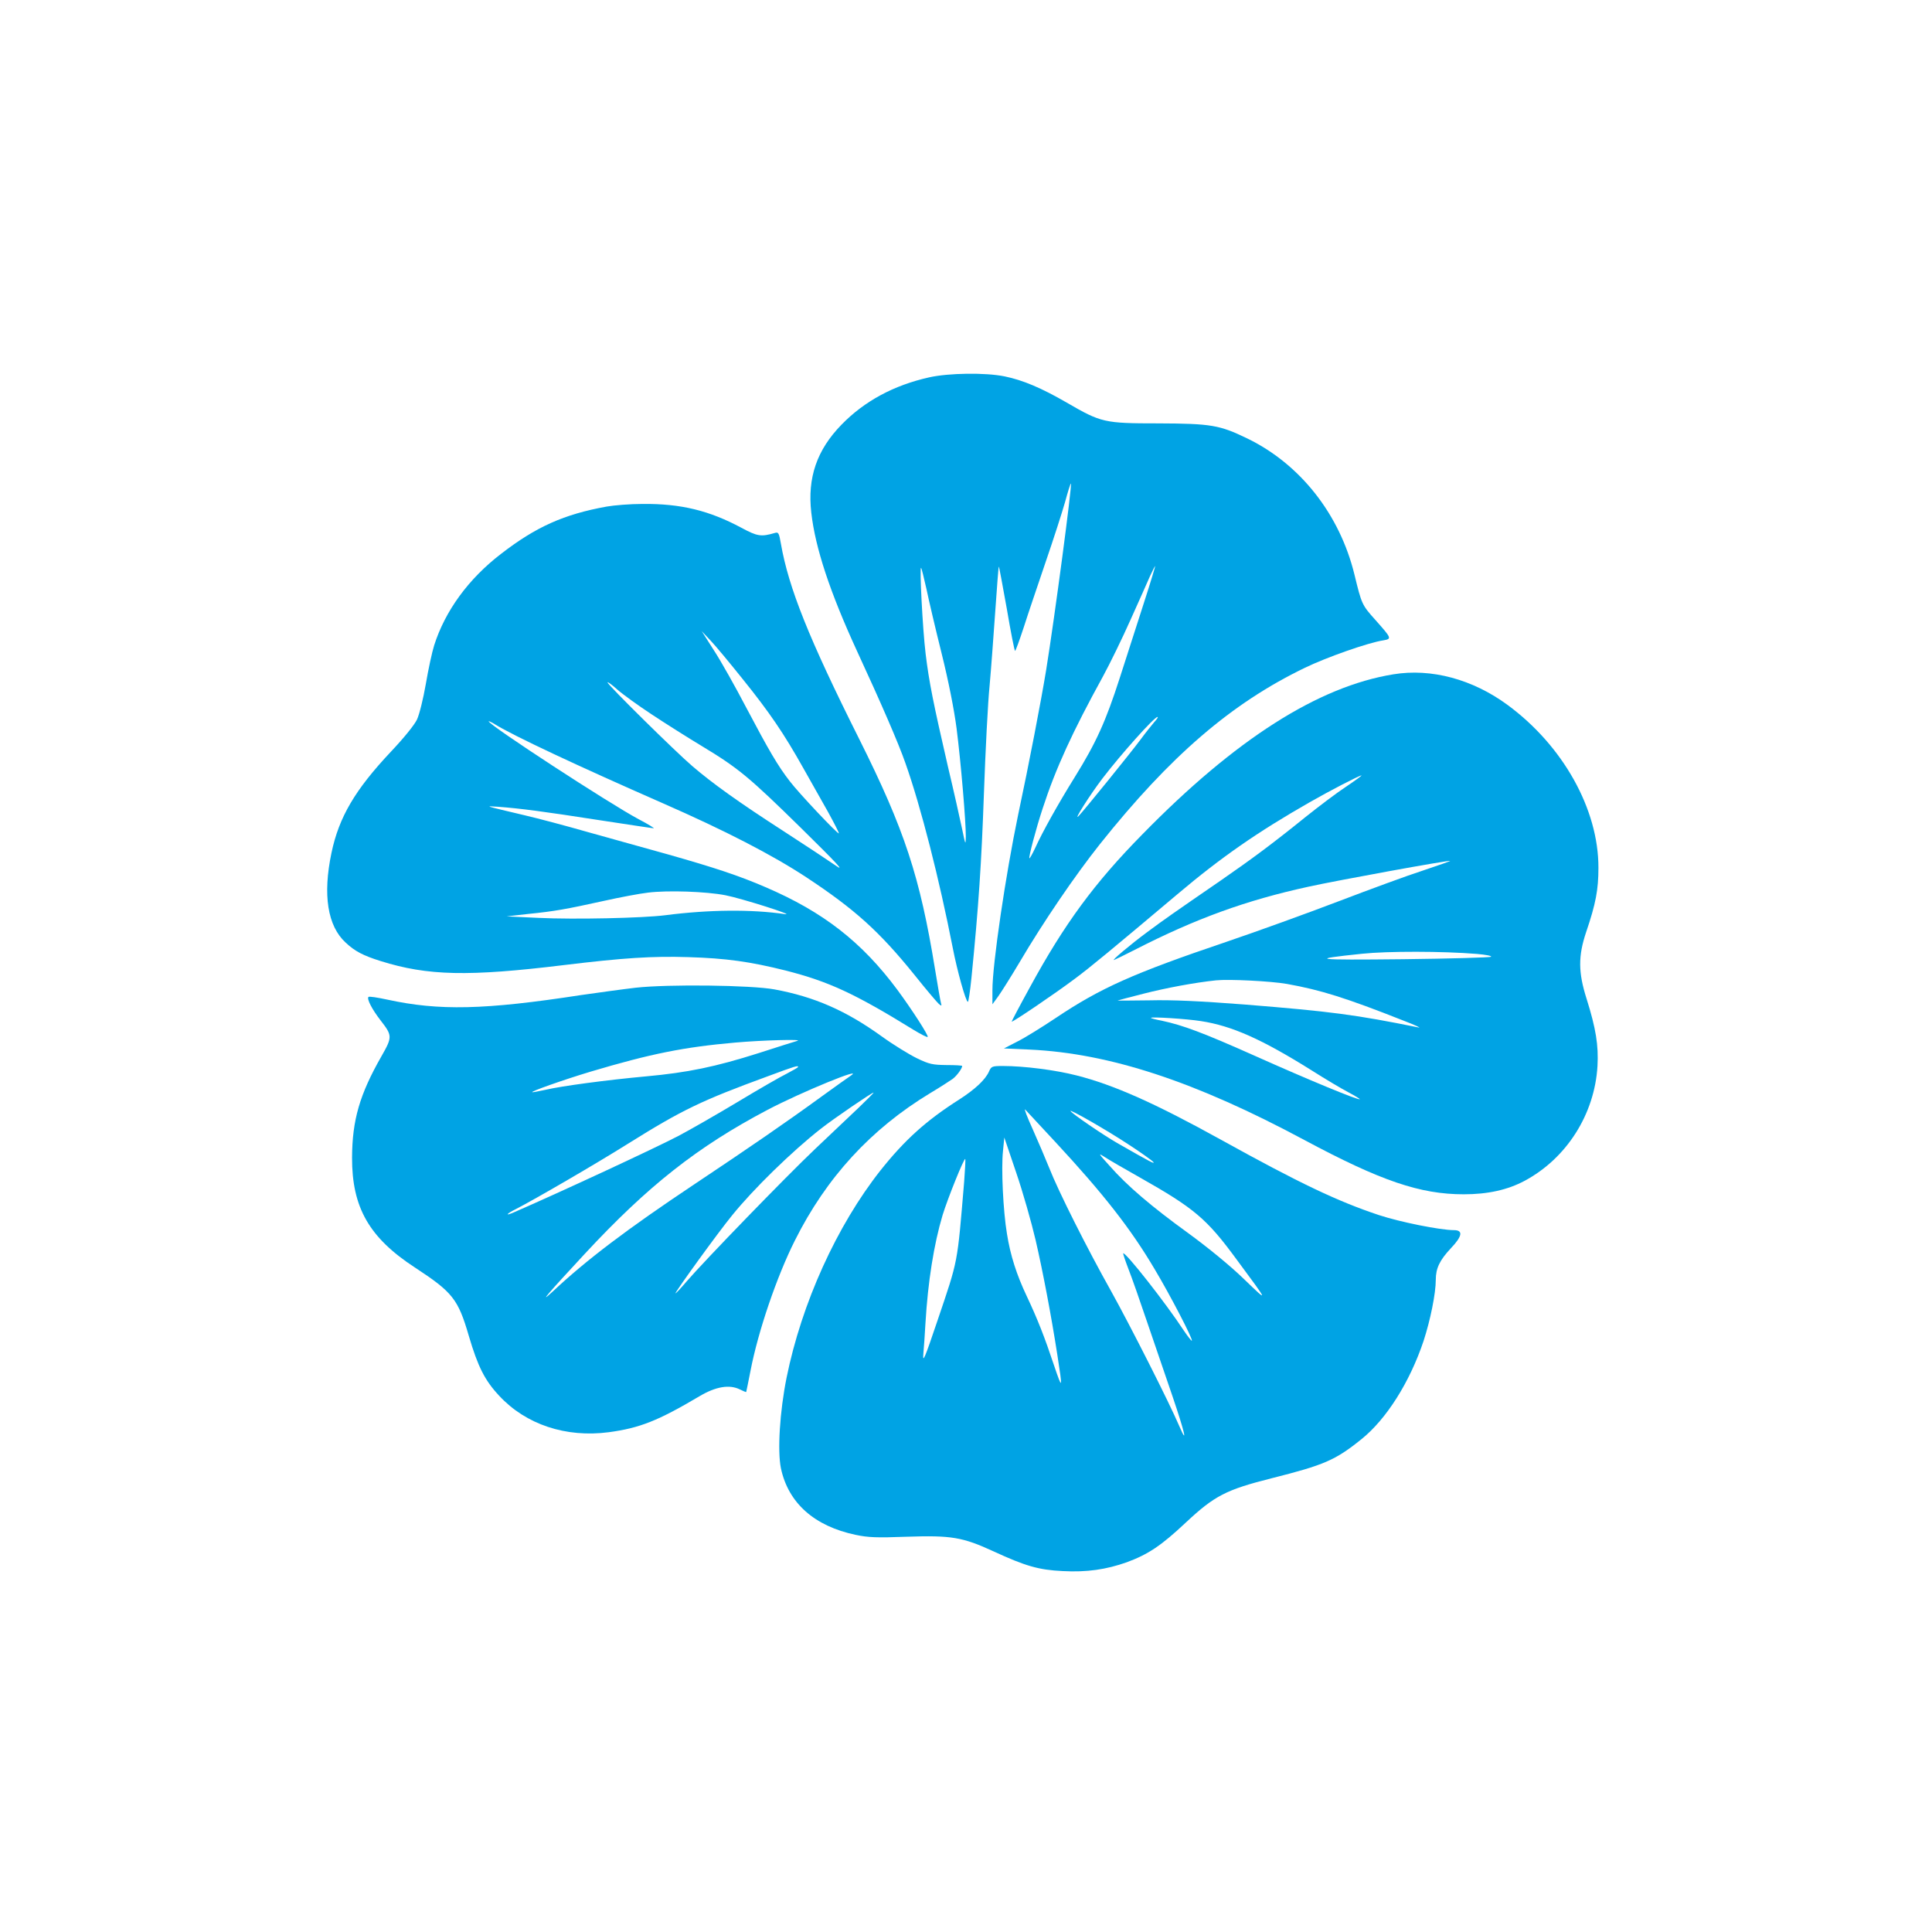
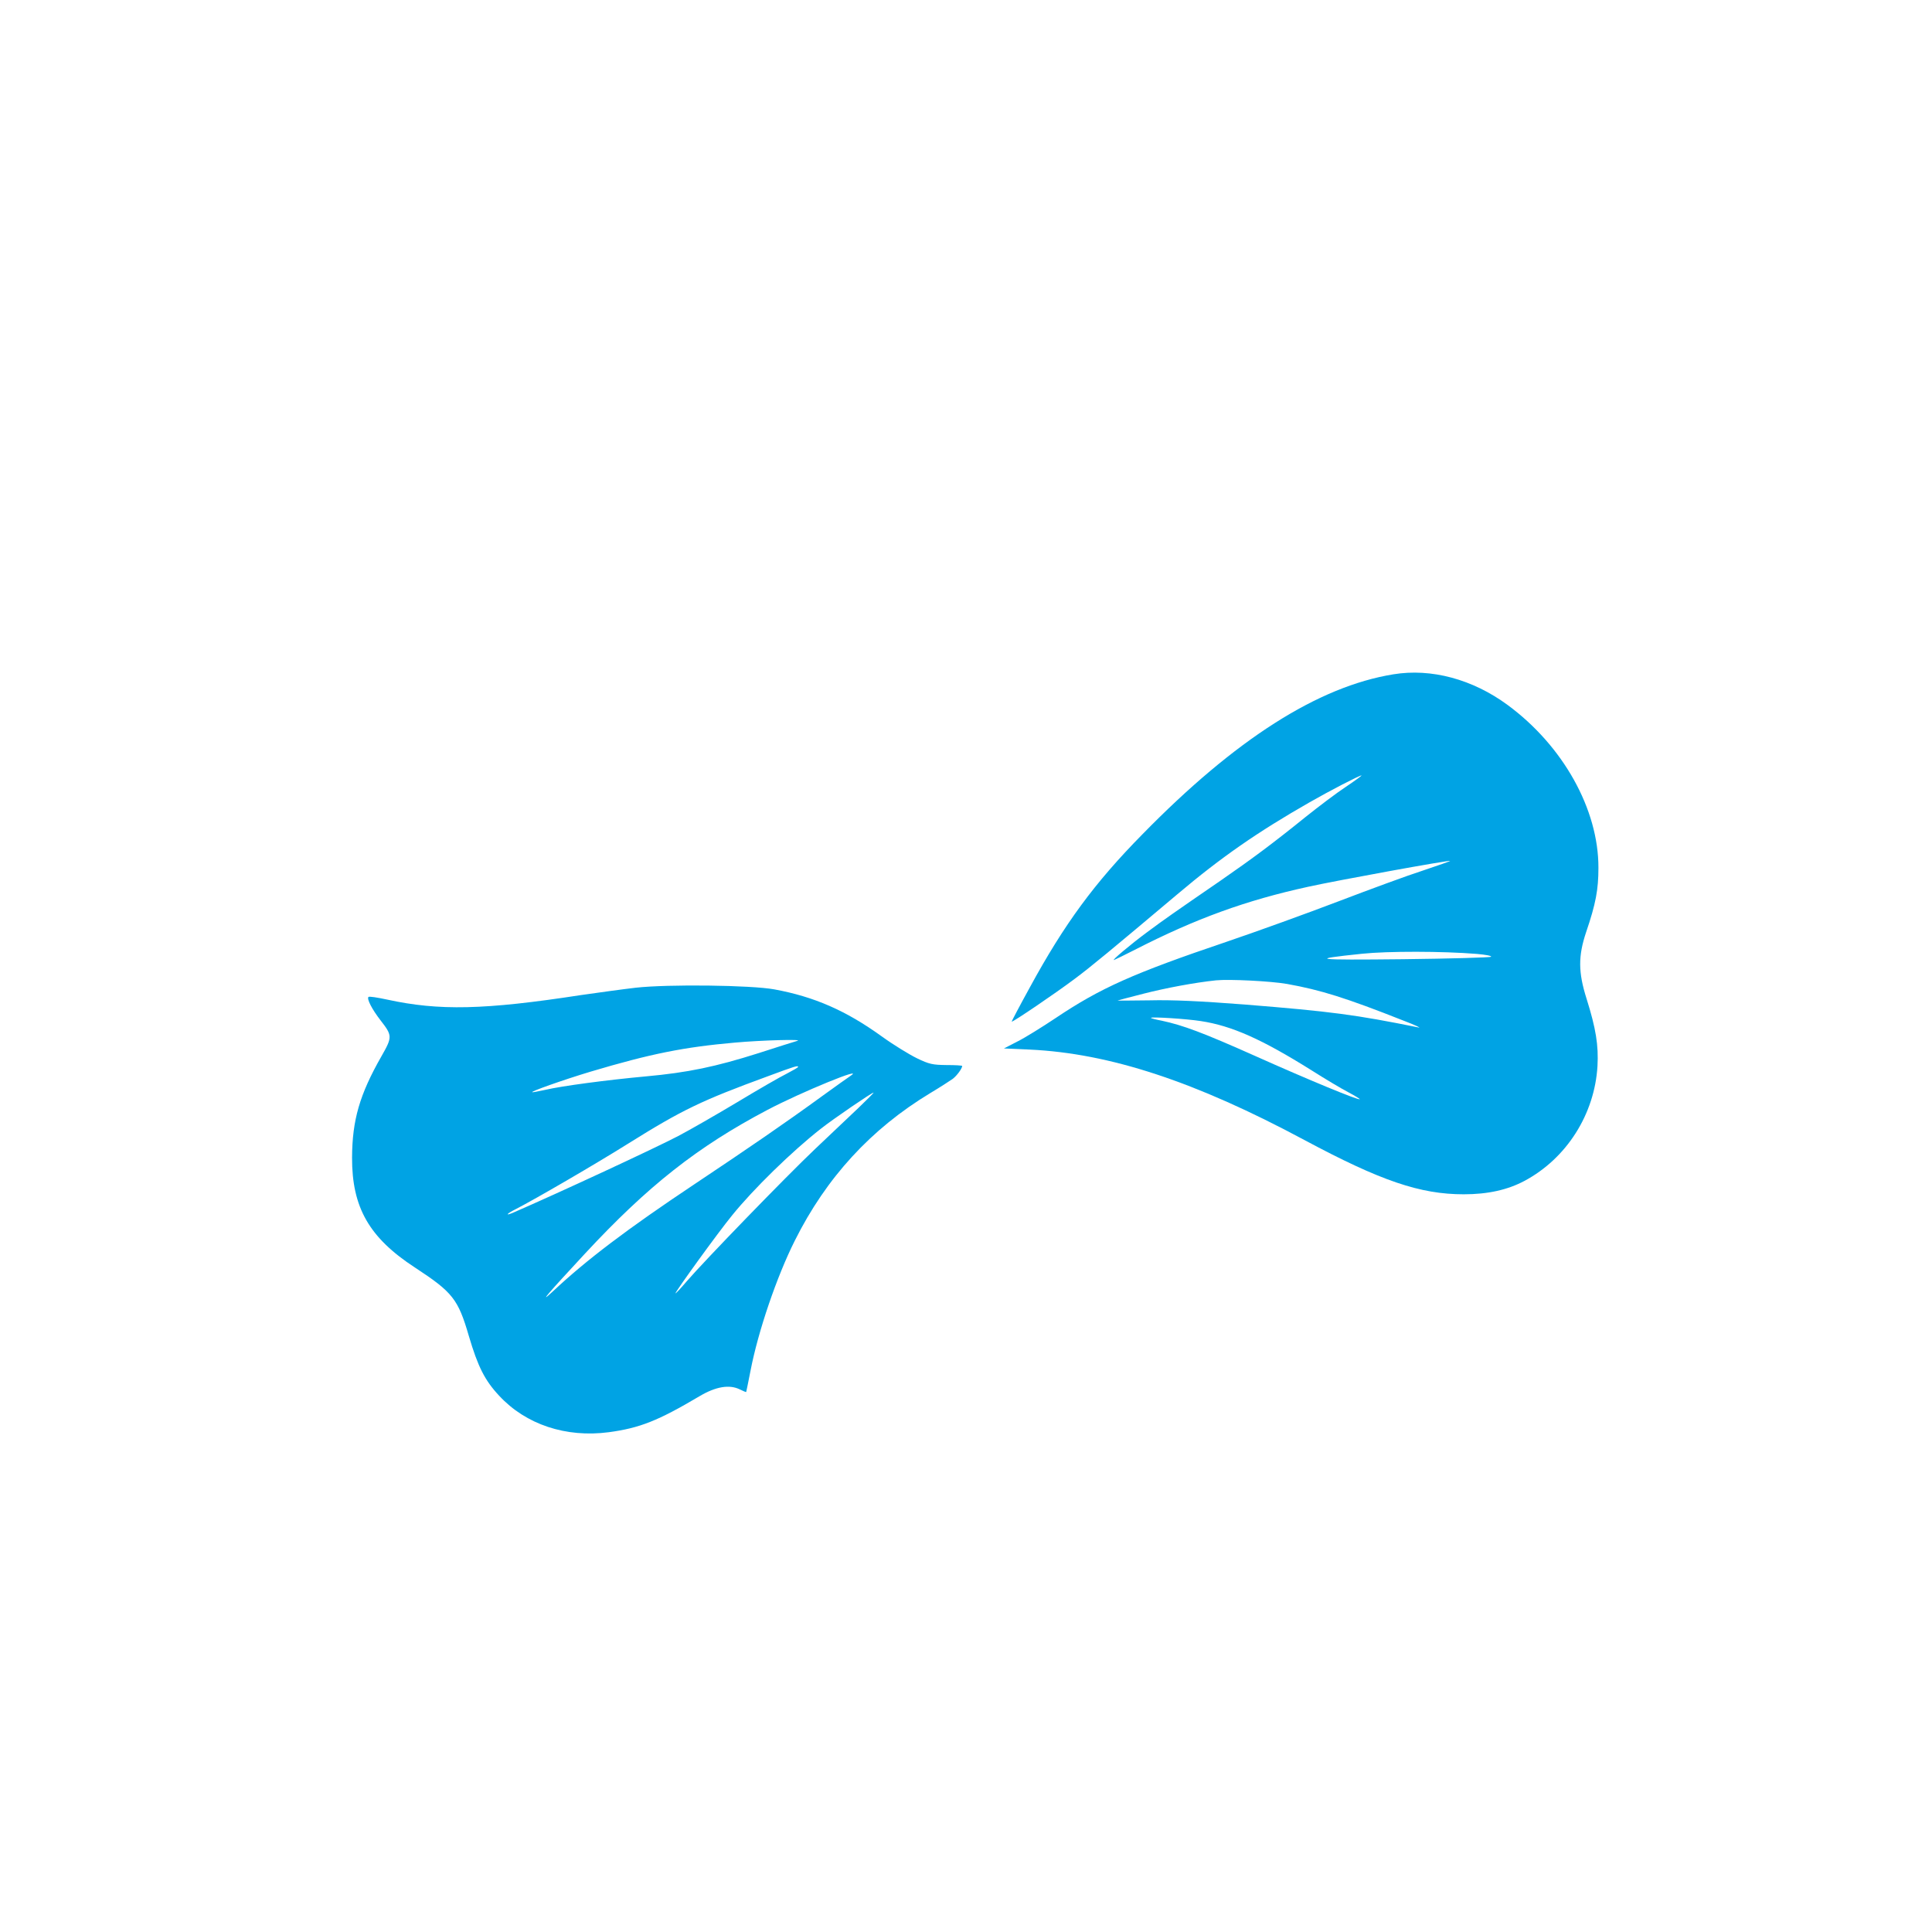
<svg xmlns="http://www.w3.org/2000/svg" version="1.0" width="1024pt" height="1024pt" viewBox="0 0 1024 1024" preserveAspectRatio="xMidYMid meet">
  <g transform="translate(0,1024) scale(0.1,-0.1)" fill="#00a3e4" stroke="none">
-     <path d="M4925 8240 c-188 -42 -343 -126 -464 -250 -132 -135 -182 -282 -161 -467 21 -187 99 -422 242 -733 129 -279 221 -491 257 -595 82 -231 180 -617 251 -980 23 -119 69 -285 80 -285 3 0 12 57 19 128 38 380 53 607 66 977 8 226 21 482 30 570 8 88 21 266 30 394 9 129 17 236 19 238 1 2 20 -98 42 -222 21 -124 41 -225 44 -225 3 0 24 58 47 128 22 70 75 224 115 343 41 119 87 262 103 318 15 56 29 100 31 98 7 -7 -85 -701 -131 -987 -27 -165 -91 -498 -149 -770 -66 -317 -136 -790 -136 -928 l0 -75 32 44 c17 24 68 105 112 179 126 214 294 460 425 625 373 468 697 747 1086 935 115 56 337 134 417 146 46 8 44 11 -42 108 -72 80 -73 84 -111 240 -78 320 -288 587 -570 723 -145 70 -190 78 -469 79 -288 0 -303 4 -486 110 -135 78 -232 119 -329 139 -102 21 -297 18 -400 -5z m1139 -1192 c-34 -106 -92 -286 -129 -401 -74 -230 -125 -343 -238 -525 -89 -143 -172 -292 -210 -376 -15 -32 -29 -57 -31 -55 -5 5 35 157 70 263 70 215 159 408 320 701 36 66 102 201 146 300 45 99 91 204 104 233 13 28 25 52 27 52 1 0 -25 -87 -59 -192z m-1154 72 c12 -58 48 -212 81 -344 37 -149 66 -297 79 -396 23 -180 50 -501 49 -575 -1 -47 -2 -44 -20 43 -11 52 -44 200 -75 330 -77 334 -100 448 -118 597 -16 132 -33 464 -24 455 3 -3 15 -52 28 -110z m1208 -707 c-13 -16 -47 -57 -73 -93 -56 -75 -299 -375 -328 -405 -32 -33 61 114 127 200 97 127 274 325 291 325 5 0 -3 -12 -17 -27z" />
-     <path d="M3215 7555 c-226 -41 -374 -107 -560 -251 -172 -132 -296 -302 -354 -485 -11 -35 -31 -127 -44 -204 -14 -80 -34 -161 -47 -189 -14 -29 -69 -97 -138 -170 -190 -202 -275 -346 -315 -536 -47 -223 -21 -388 75 -476 49 -46 93 -69 186 -98 249 -78 464 -83 972 -21 314 38 467 48 658 42 201 -6 328 -24 516 -71 227 -58 365 -121 679 -315 38 -23 71 -40 74 -37 6 6 -82 143 -161 250 -188 253 -393 413 -699 544 -141 61 -272 104 -515 173 -120 33 -311 87 -427 119 -115 33 -266 73 -335 89 -215 51 -215 50 -140 45 118 -9 241 -25 530 -70 157 -24 289 -44 295 -44 5 0 -30 22 -80 48 -154 82 -795 500 -795 519 0 2 16 -5 35 -17 95 -59 436 -219 885 -416 333 -146 583 -275 764 -394 256 -169 386 -286 572 -516 62 -78 121 -147 130 -155 15 -12 16 -12 11 6 -3 11 -17 91 -31 177 -80 491 -161 739 -402 1221 -267 533 -374 801 -415 1035 -10 58 -13 63 -33 57 -72 -21 -92 -18 -177 28 -170 91 -320 128 -523 126 -66 0 -152 -7 -191 -14z m722 -915 c141 -175 218 -288 320 -470 39 -69 98 -174 132 -234 33 -60 59 -111 57 -113 -5 -6 -211 212 -259 275 -64 82 -112 165 -232 392 -58 111 -135 248 -171 303 l-65 102 47 -50 c26 -27 103 -120 171 -205z m-482 -187 c74 -49 193 -124 266 -168 192 -116 249 -163 525 -434 192 -189 234 -234 184 -199 -36 25 -163 109 -282 186 -231 149 -372 250 -478 341 -87 74 -450 432 -450 444 0 5 23 -12 51 -37 28 -25 111 -85 184 -133z m390 -958 c83 -16 377 -109 315 -100 -177 26 -402 24 -635 -6 -120 -15 -478 -23 -670 -14 l-170 8 115 13 c140 14 200 25 400 69 85 19 191 39 235 44 104 13 308 6 410 -14z" />
    <path d="M7385 6666 c-399 -65 -837 -344 -1330 -848 -254 -258 -413 -474 -597 -812 -54 -98 -97 -180 -96 -181 5 -4 236 153 333 226 85 63 197 156 545 449 233 197 427 331 700 487 110 63 265 143 276 143 4 0 -33 -27 -82 -60 -49 -32 -145 -105 -214 -160 -172 -139 -281 -220 -450 -337 -250 -172 -299 -206 -389 -273 -88 -65 -195 -155 -176 -148 6 2 55 26 110 54 322 165 589 262 919 334 154 34 747 142 752 137 2 -1 -63 -24 -144 -51 -81 -26 -282 -100 -447 -163 -165 -63 -433 -160 -595 -215 -494 -167 -668 -245 -905 -404 -72 -48 -162 -104 -202 -124 l-72 -37 137 -6 c424 -20 877 -169 1455 -479 405 -217 614 -288 845 -288 127 0 232 23 322 71 223 119 372 353 387 609 6 109 -8 198 -58 357 -44 139 -45 225 -2 353 51 150 65 225 65 340 1 311 -188 648 -482 864 -185 136 -404 195 -605 162z m443 -1482 c46 -4 79 -10 75 -15 -4 -4 -215 -10 -468 -13 -473 -5 -503 -1 -215 29 134 14 424 14 608 -1z m-1007 -159 c179 -32 313 -74 619 -195 58 -22 94 -39 80 -36 -336 68 -464 85 -925 122 -235 18 -380 25 -502 22 -94 -1 -171 -2 -170 -1 1 1 63 17 137 36 121 31 272 59 385 71 70 7 290 -4 376 -19z m-456 -197 c164 -25 323 -96 585 -260 74 -47 163 -100 198 -118 34 -18 61 -35 59 -36 -6 -7 -268 101 -554 229 -278 124 -383 163 -495 187 -32 6 -58 13 -58 15 0 7 189 -5 265 -17z" />
    <path d="M3370 5005 c-69 -8 -199 -26 -290 -39 -513 -79 -753 -84 -1028 -24 -51 11 -96 18 -99 14 -10 -10 19 -66 64 -124 63 -81 63 -88 5 -190 -116 -203 -155 -339 -156 -537 -1 -265 91 -425 333 -583 200 -131 229 -167 286 -363 48 -163 85 -236 161 -317 141 -152 353 -223 581 -193 163 22 260 60 481 191 86 51 158 63 213 36 18 -9 33 -15 34 -14 1 2 11 53 23 113 40 208 139 499 235 690 167 334 403 591 717 781 52 31 106 66 120 76 22 17 49 54 50 68 0 3 -37 5 -83 5 -73 1 -91 4 -157 36 -41 20 -126 72 -188 117 -189 136 -356 209 -567 248 -125 23 -563 28 -735 9z m855 -282 c-11 -3 -103 -32 -205 -65 -227 -72 -375 -103 -596 -123 -207 -19 -447 -51 -532 -71 -35 -7 -66 -14 -70 -13 -19 1 162 65 308 109 319 95 494 130 765 154 144 13 371 19 330 9z m5 -138 c0 -3 -27 -18 -59 -35 -33 -16 -151 -84 -262 -151 -112 -67 -253 -148 -314 -180 -124 -65 -637 -303 -872 -405 -48 -21 -40 -8 10 17 98 50 425 240 597 348 288 180 389 228 738 356 148 55 162 59 162 50z m277 -48 c-11 -7 -78 -55 -150 -107 -195 -142 -392 -277 -677 -467 -357 -238 -572 -401 -749 -567 -83 -77 -25 -10 168 198 335 361 598 568 968 763 178 94 527 237 440 180z m42 -170 c-48 -45 -151 -143 -229 -217 -155 -147 -586 -592 -681 -702 -32 -38 -59 -66 -59 -63 0 10 224 320 300 413 113 140 317 339 470 459 67 53 271 192 280 192 3 0 -34 -37 -81 -82z" />
-     <path d="M5242 4561 c-19 -43 -73 -94 -157 -148 -176 -112 -289 -214 -418 -376 -232 -294 -418 -704 -498 -1099 -36 -179 -49 -387 -30 -480 39 -184 177 -307 396 -353 66 -14 112 -16 270 -10 238 8 297 -2 462 -78 167 -77 238 -98 365 -104 128 -7 231 8 341 47 113 42 181 87 313 211 152 142 213 173 454 234 278 70 337 95 476 207 132 106 256 302 329 520 36 110 65 252 65 325 0 61 21 104 80 167 61 64 66 96 16 96 -72 0 -286 43 -398 80 -219 73 -419 168 -838 400 -349 193 -567 290 -764 340 -113 29 -280 50 -390 50 -58 0 -62 -2 -74 -29z m350 -372 c256 -276 401 -461 528 -676 82 -137 204 -372 197 -379 -2 -2 -21 22 -42 53 -95 145 -311 420 -322 410 -1 -2 11 -39 28 -83 17 -43 62 -171 100 -284 39 -113 99 -290 135 -395 63 -186 80 -259 36 -157 -56 131 -262 537 -362 717 -128 228 -280 530 -329 655 -19 47 -58 139 -87 204 -30 66 -48 113 -40 105 7 -8 78 -84 158 -170z m385 -12 c68 -44 128 -87 135 -95 13 -15 -13 -2 -191 100 -78 45 -237 154 -247 169 -9 14 186 -97 303 -174z m-488 -510 c38 -164 83 -401 115 -607 29 -186 28 -191 -18 -55 -49 147 -86 242 -144 365 -54 114 -87 217 -105 331 -20 120 -31 345 -21 438 l7 72 63 -186 c35 -102 81 -264 103 -358z m551 333 c292 -165 356 -220 514 -435 174 -235 172 -232 39 -104 -72 70 -192 168 -295 243 -196 142 -324 251 -417 357 -61 67 -62 70 -25 46 21 -14 104 -62 184 -107z m-930 -26 c-37 -439 -30 -405 -141 -733 -69 -204 -79 -228 -75 -176 3 33 8 105 11 160 13 222 45 421 91 575 27 88 114 304 120 297 2 -2 -1 -57 -6 -123z" />
  </g>
</svg>